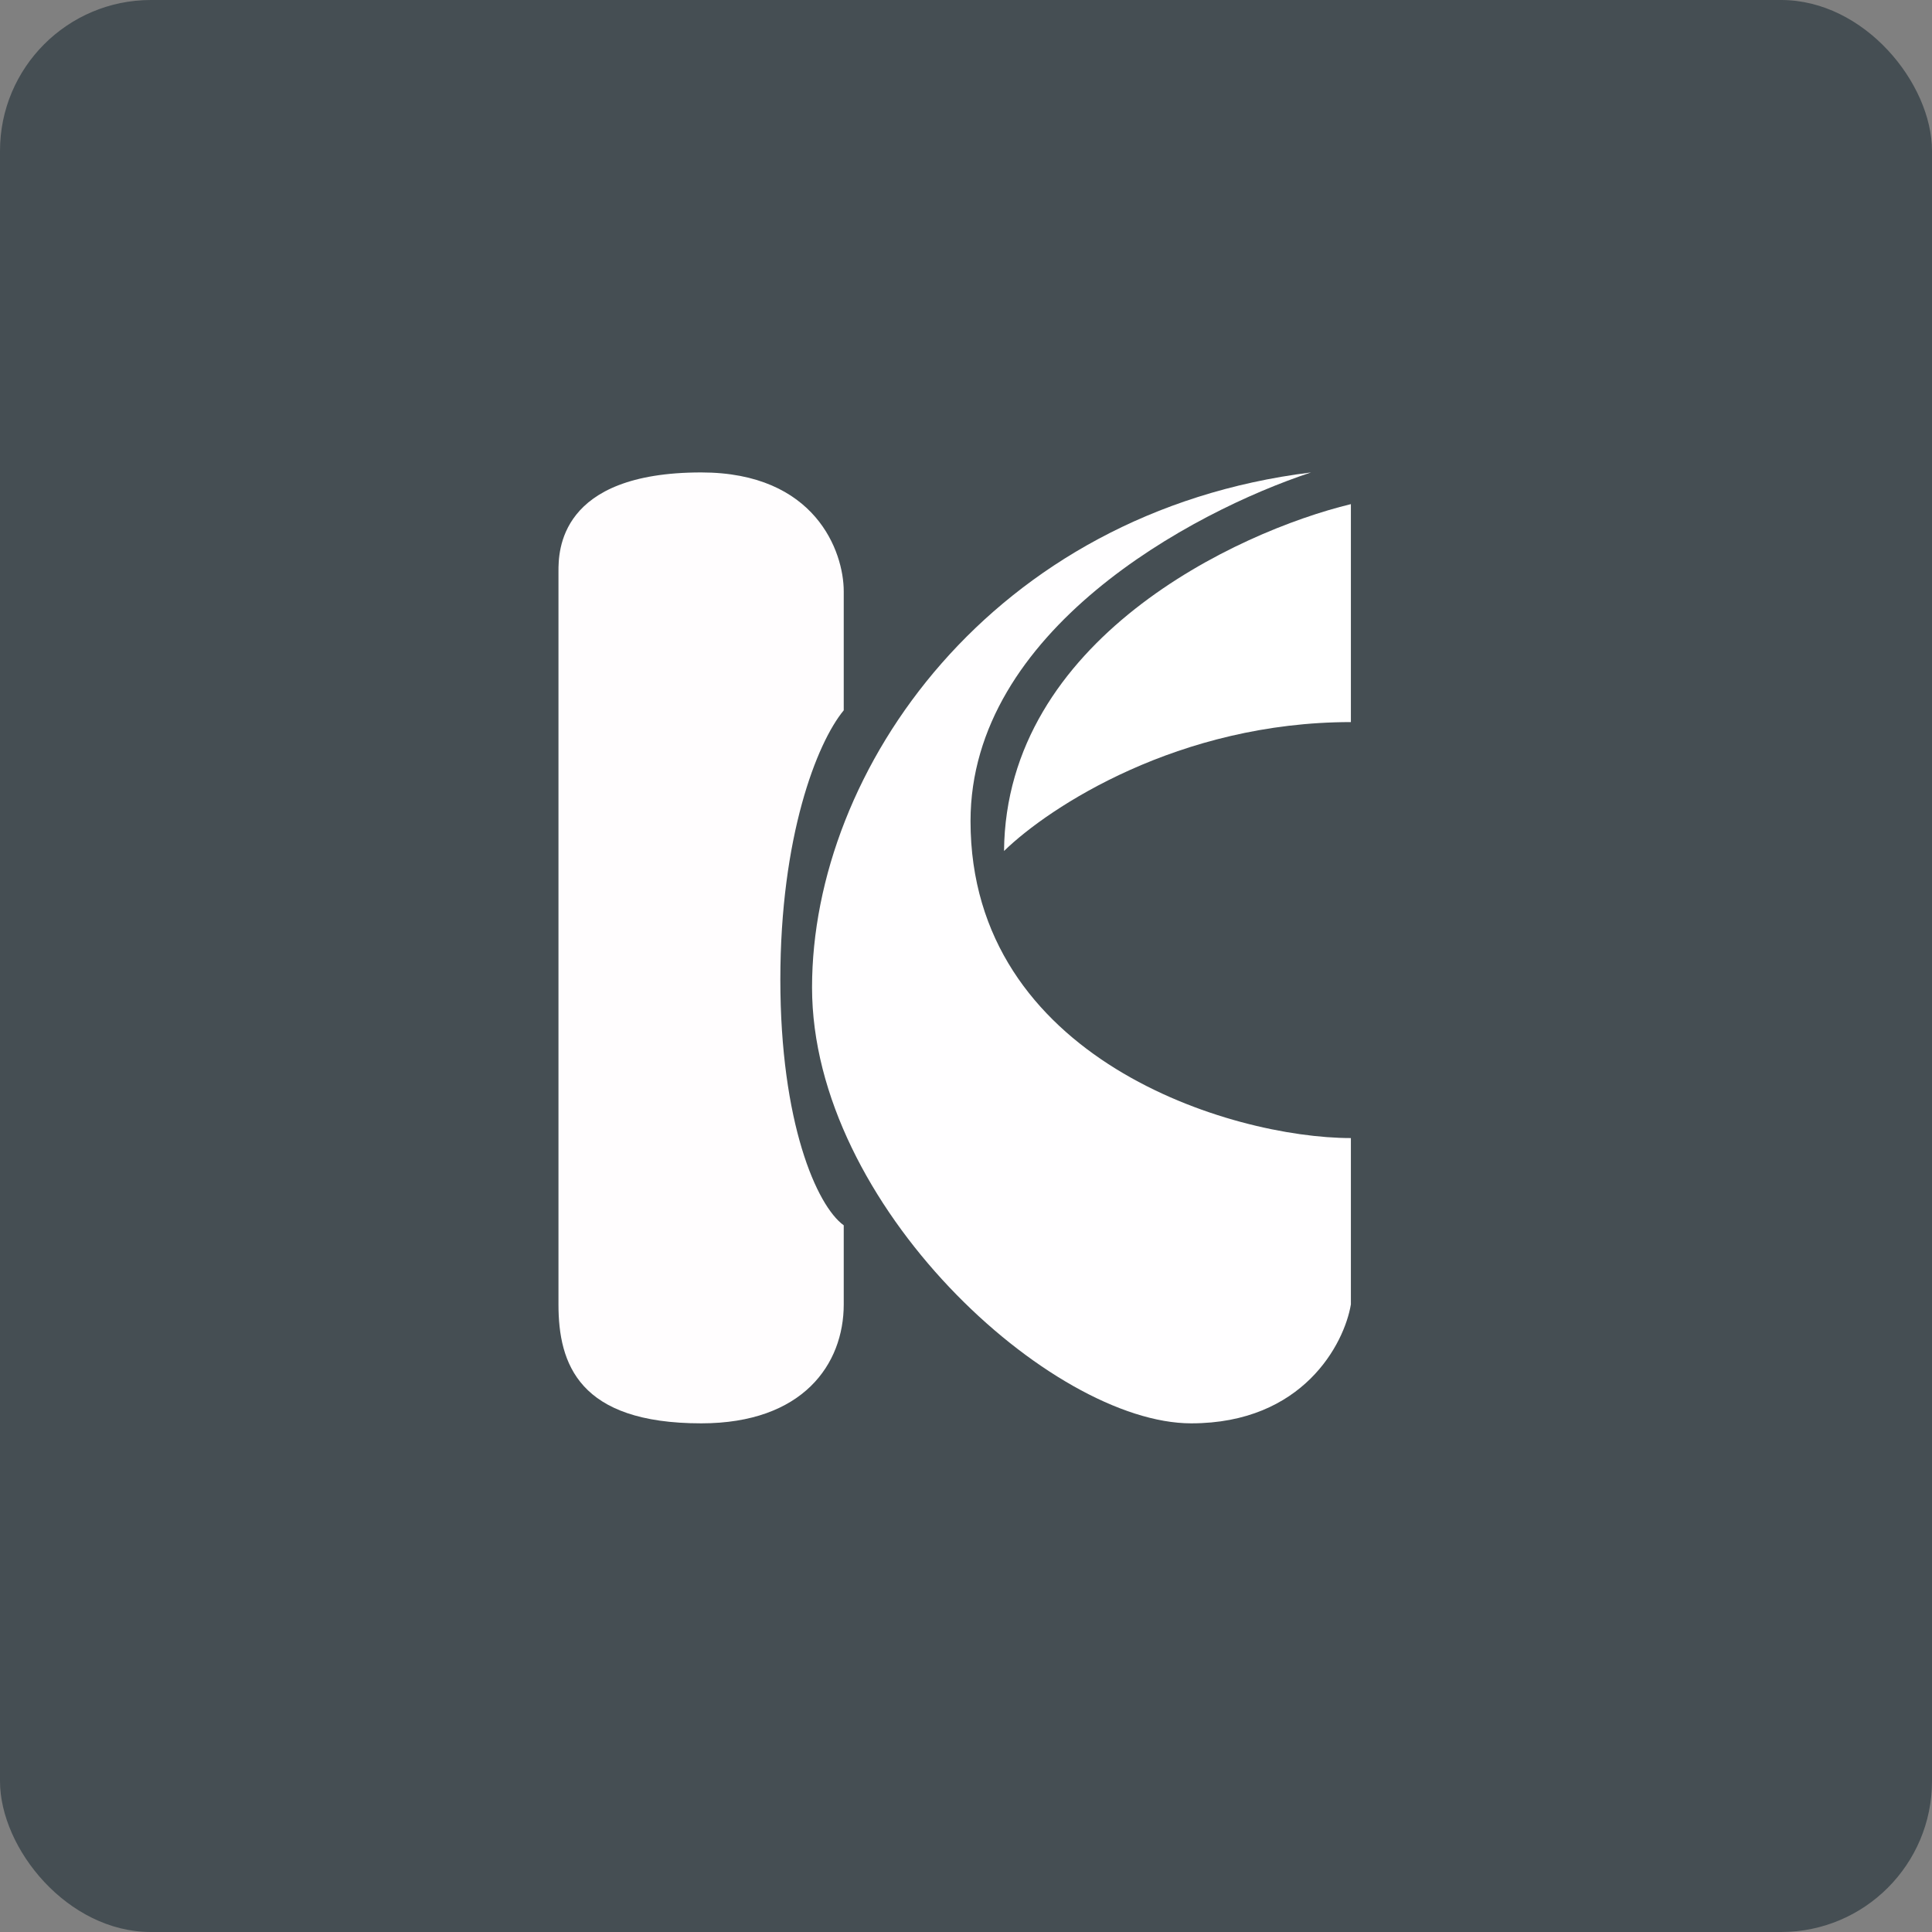
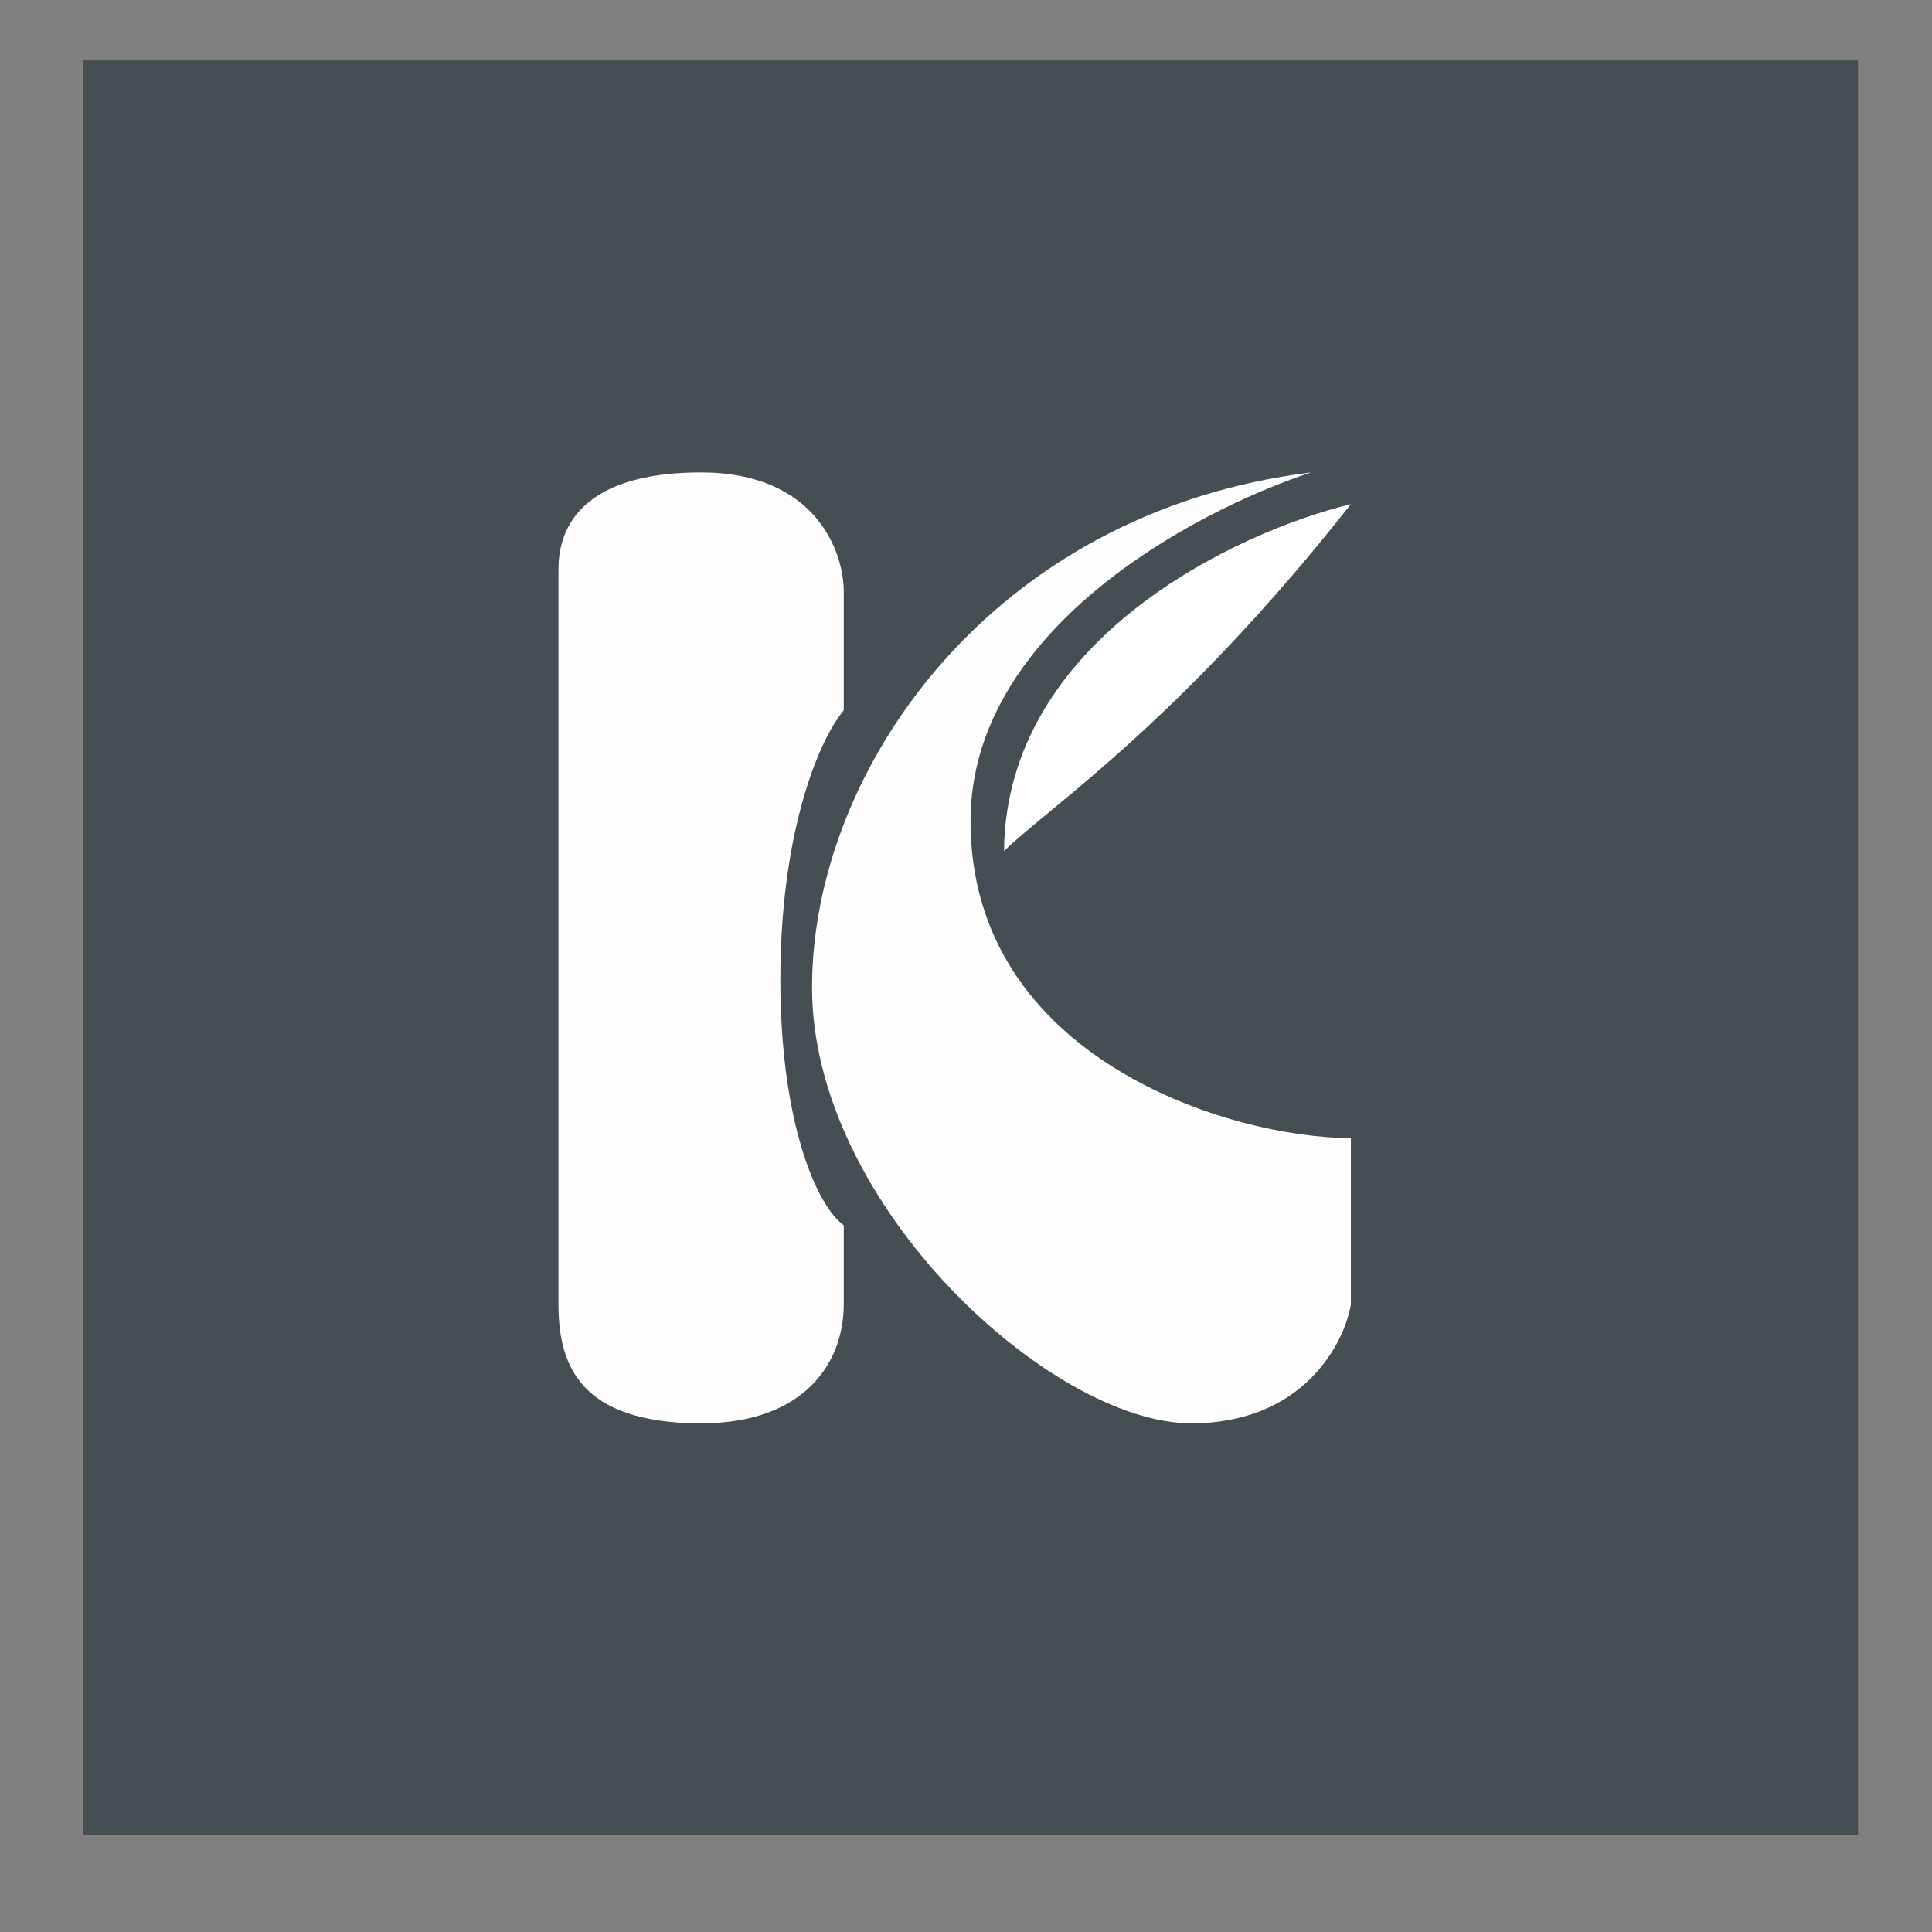
<svg xmlns="http://www.w3.org/2000/svg" width="64" height="64" viewBox="0 0 64 64">
  <rect x="0" y="0" width="64" height="64" fill="#808080" stroke="none" />
-   <rect x="0" y="0" width="64" height="64" rx="5" ry="5" fill="#454e53" />
  <path fill="#454e53" d="M 2.75,2 L 61.55,2 L 61.55,60.80 L 2.75,60.80 L 2.75,2" />
  <path d="M 23.23,47.15 C 19.17,47.15 18.50,45.18 18.50,43.21 L 18.50,18.93 C 18.50,18.28 18.50,15.65 23.23,15.65 C 27.01,15.65 27.95,18.27 27.95,19.59 L 27.95,23.53 C 27.05,24.62 25.85,27.73 25.85,32.45 C 25.85,37.18 27.05,39.94 27.95,40.59 L 27.95,43.21 C 27.95,45.19 26.60,47.15 23.23,47.15" fill="#fffdfe" />
  <path d="M 32.15,27.20 C 32.15,20.90 39.46,16.96 43.43,15.65 C 32.85,16.96 26.90,25.50 26.90,32.71 C 26.90,39.94 34.84,47.15 39.46,47.15 C 43.16,47.15 44.53,44.52 44.75,43.21 L 44.75,37.70 C 40.78,37.70 32.15,35.08 32.15,27.20" fill="#fffeff" />
-   <path d="M 44.75,16.70 L 44.75,23.92 C 39.06,23.92 34.77,26.72 33.26,28.19 C 33.32,21.20 40.95,17.62 44.75,16.70" fill="#ffffff" />
+   <path d="M 44.75,16.70 C 39.06,23.92 34.77,26.72 33.26,28.19 C 33.32,21.20 40.95,17.62 44.75,16.70" fill="#ffffff" />
</svg>